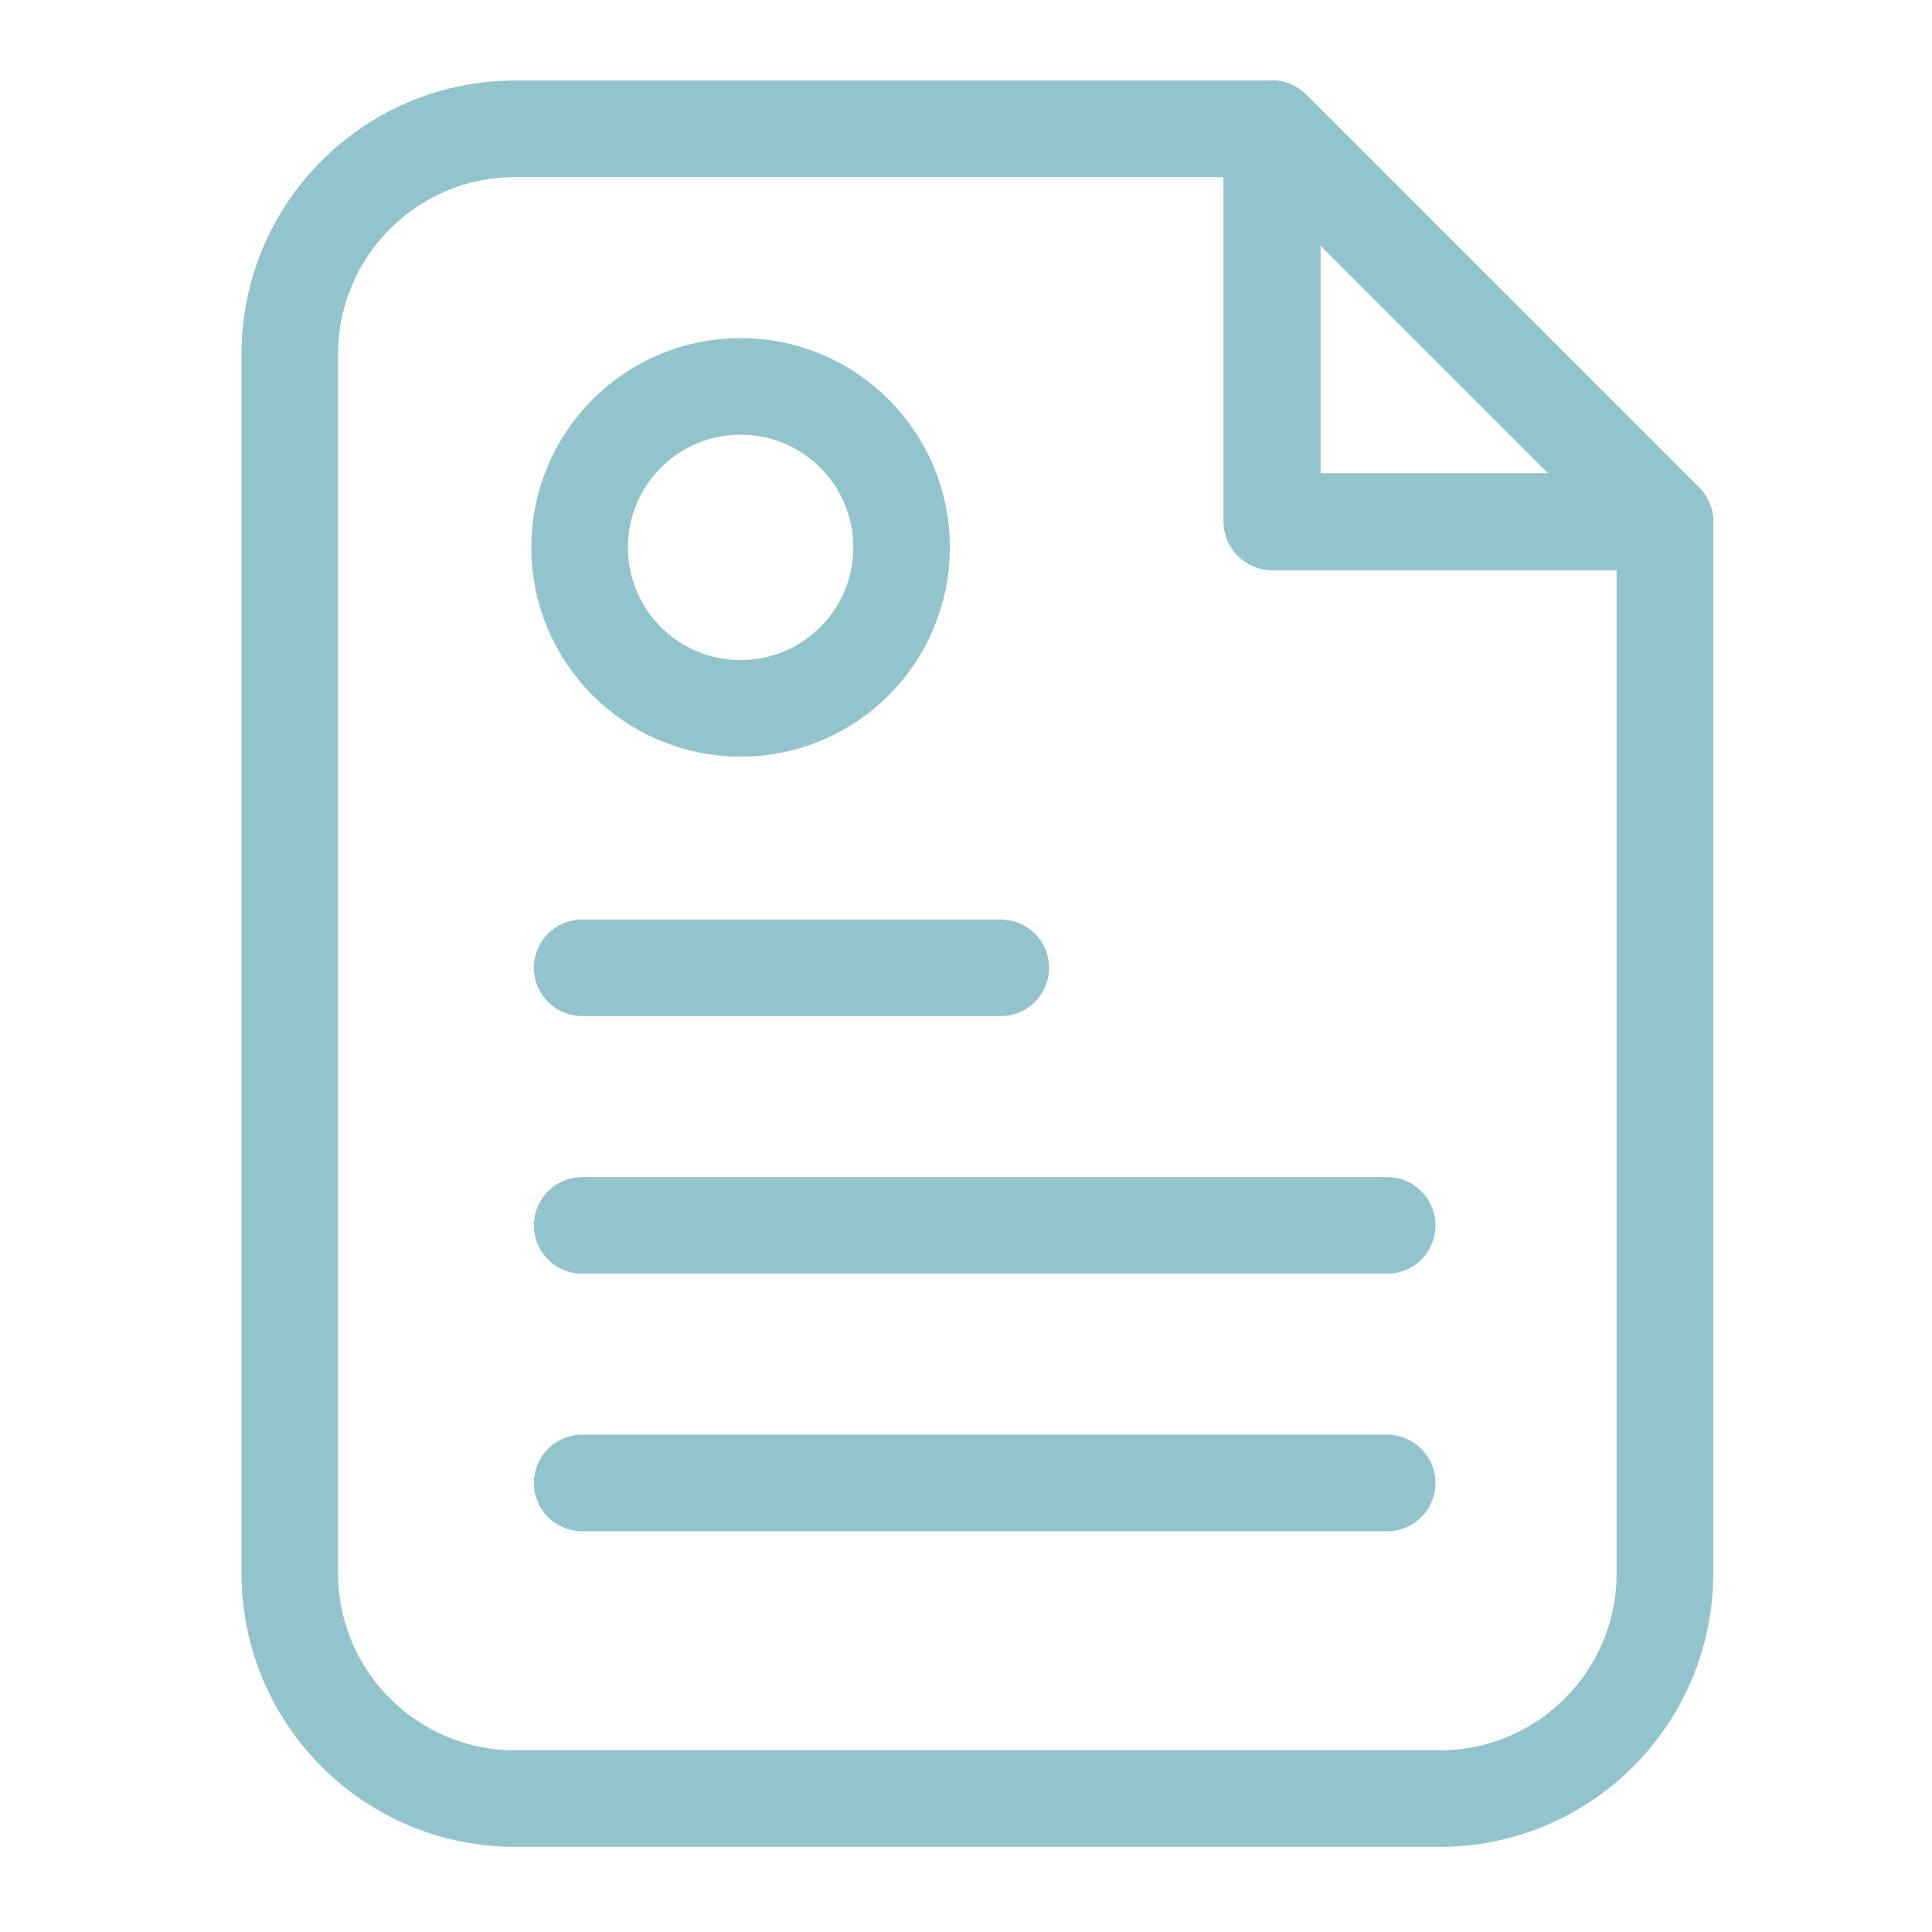
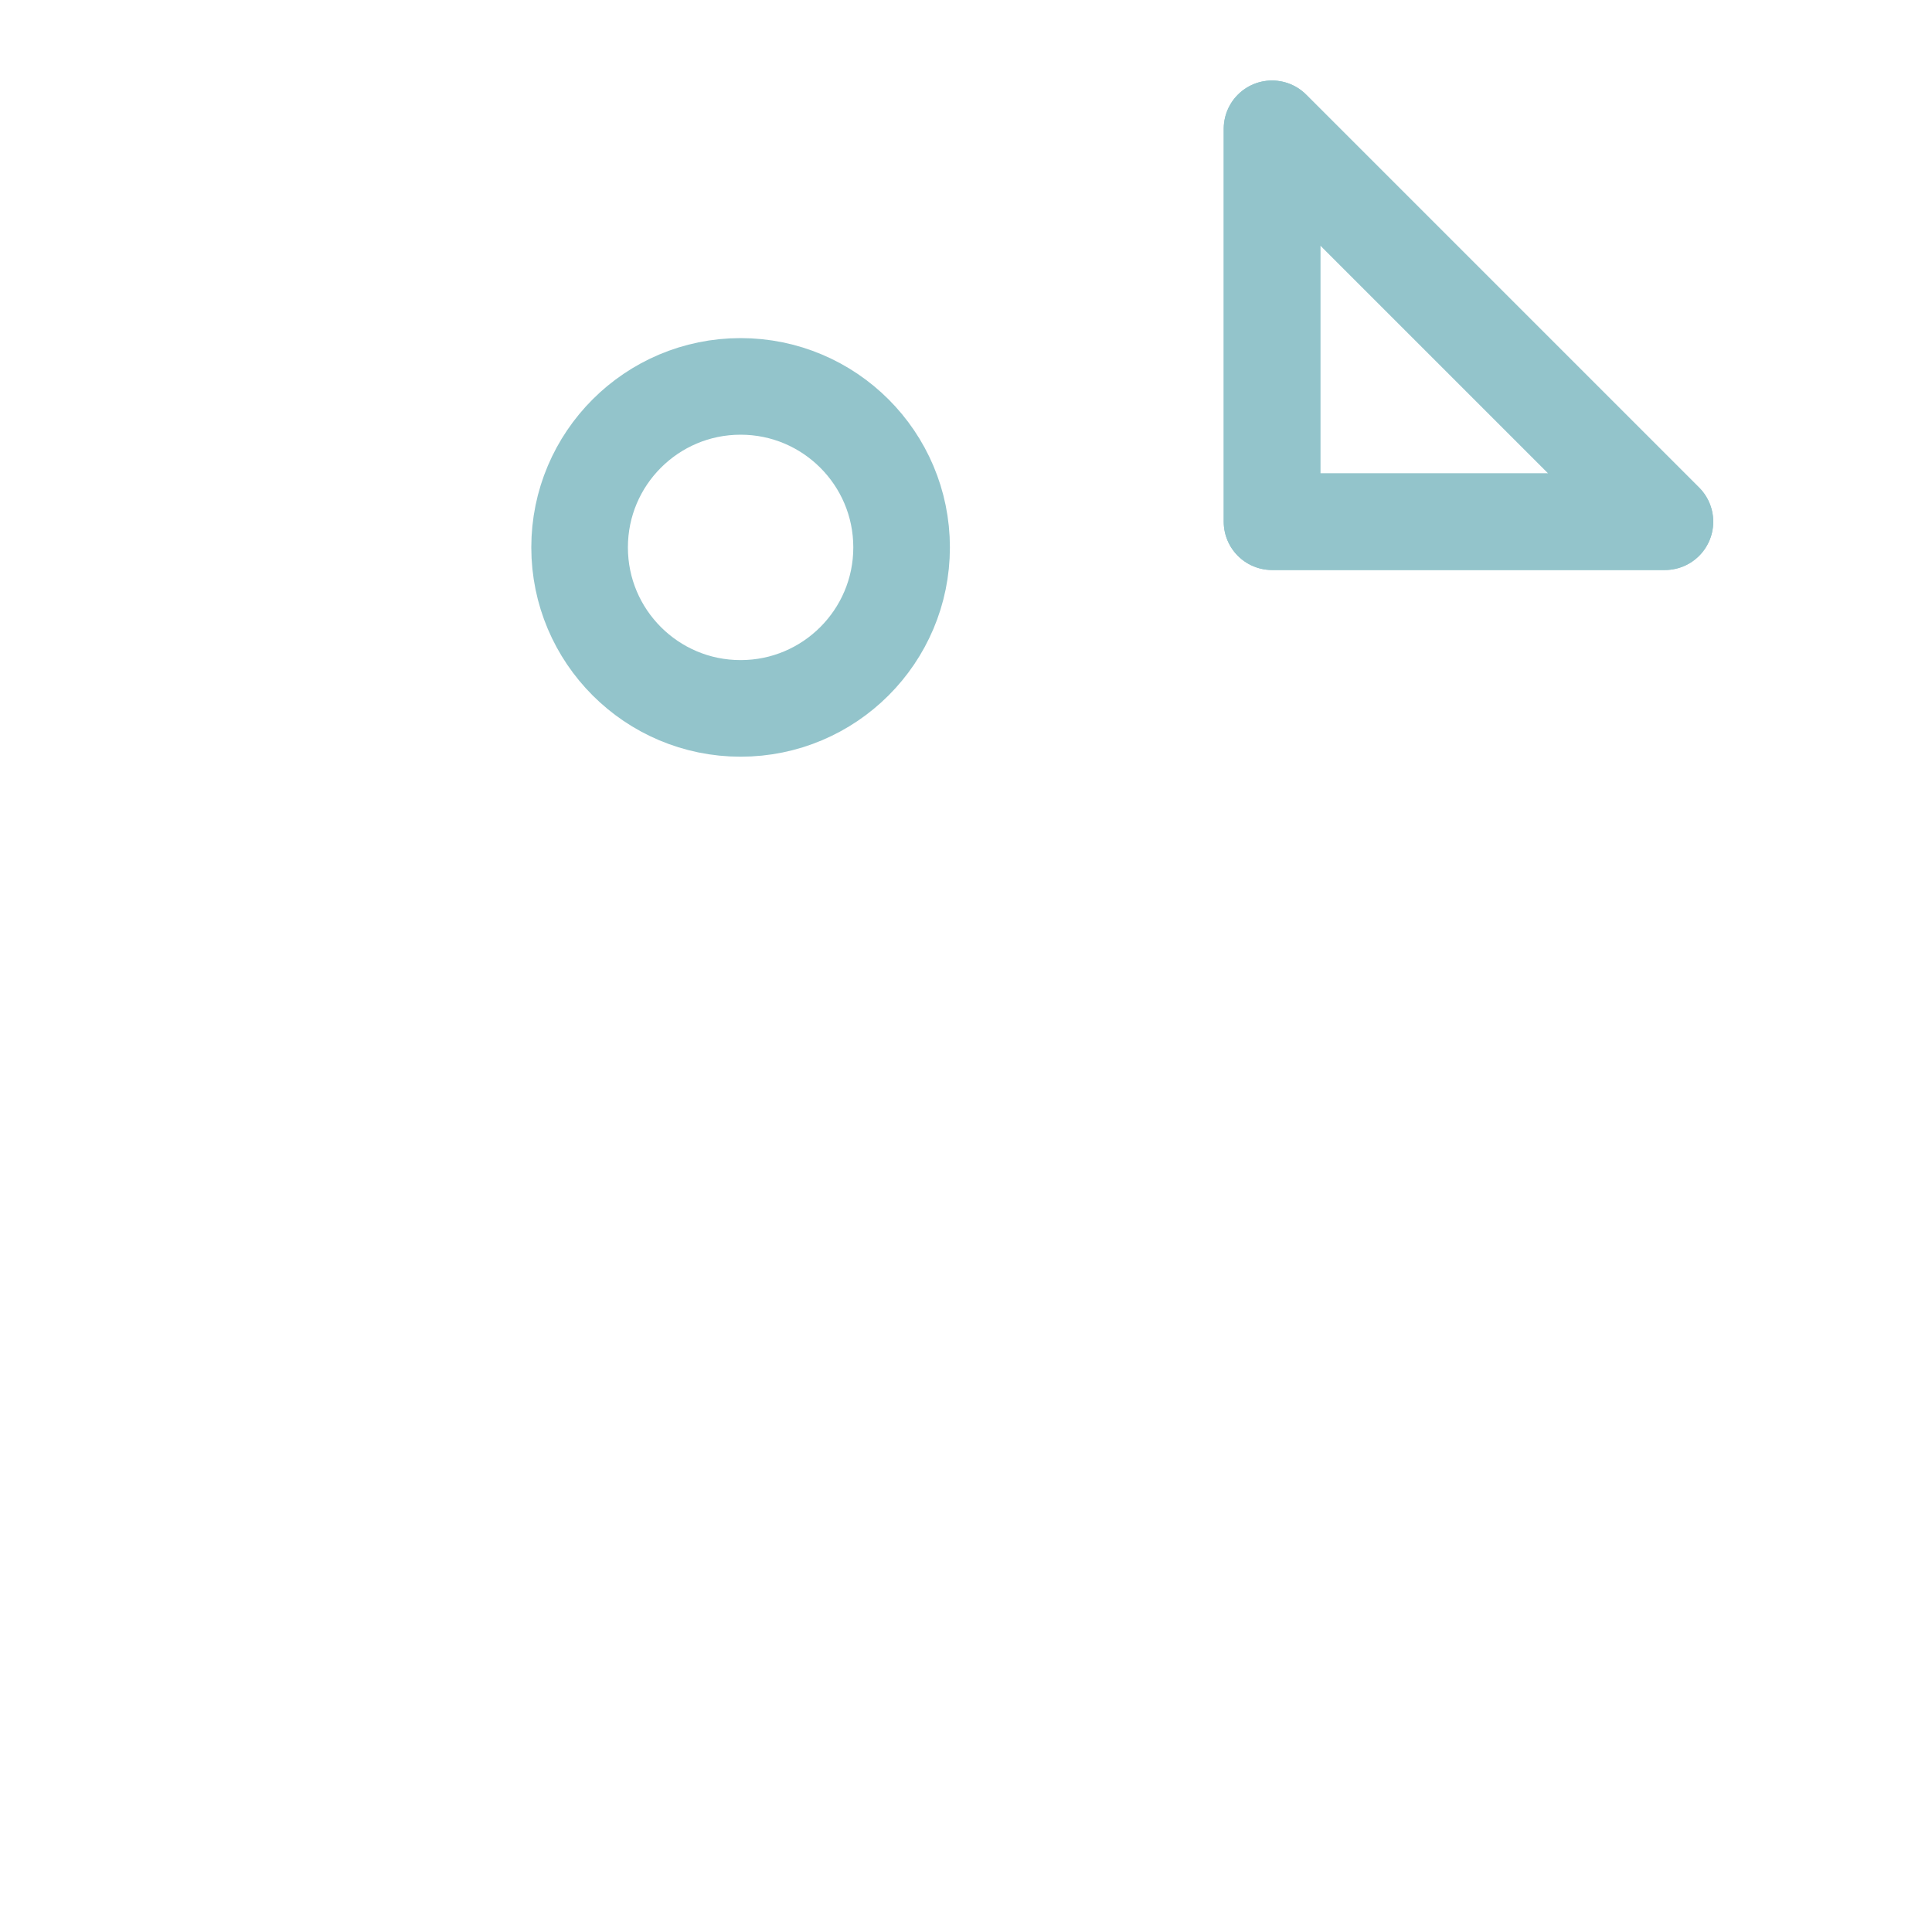
<svg xmlns="http://www.w3.org/2000/svg" width="60" height="60" viewBox="0 0 60 60" fill="none">
-   <path d="M51.706 16.202V48.857C51.706 52.723 48.572 55.857 44.706 55.857H16C12.134 55.857 9 52.723 9 48.857V11C9 7.134 12.134 4 16 4H39.504V16.202H51.706Z" stroke="#93C4CB" stroke-width="3" stroke-miterlimit="10" stroke-linecap="round" stroke-linejoin="round" />
  <path d="M51.706 16.202H39.504V4L51.706 16.202Z" stroke="#93C4CB" stroke-width="3" stroke-miterlimit="10" stroke-linecap="round" stroke-linejoin="round" />
  <path d="M51.706 16.202H39.504V4L51.706 16.202Z" stroke="#93C4CB" stroke-width="3" stroke-miterlimit="10" stroke-linecap="round" stroke-linejoin="round" />
  <path d="M23 22C25.761 22 28 19.761 28 17C28 14.239 25.761 12 23 12C20.239 12 18 14.239 18 17C18 19.761 20.239 22 23 22Z" stroke="#93C4CB" stroke-width="3" stroke-miterlimit="10" stroke-linecap="round" stroke-linejoin="round" />
-   <path d="M43.08 46.055H18.08" stroke="#93C4CB" stroke-width="3" stroke-miterlimit="10" stroke-linecap="round" stroke-linejoin="round" />
-   <path d="M43.08 38.055H18.08" stroke="#93C4CB" stroke-width="3" stroke-miterlimit="10" stroke-linecap="round" stroke-linejoin="round" />
-   <path d="M31.08 30.055H18.08" stroke="#93C4CB" stroke-width="3" stroke-miterlimit="10" stroke-linecap="round" stroke-linejoin="round" />
</svg>